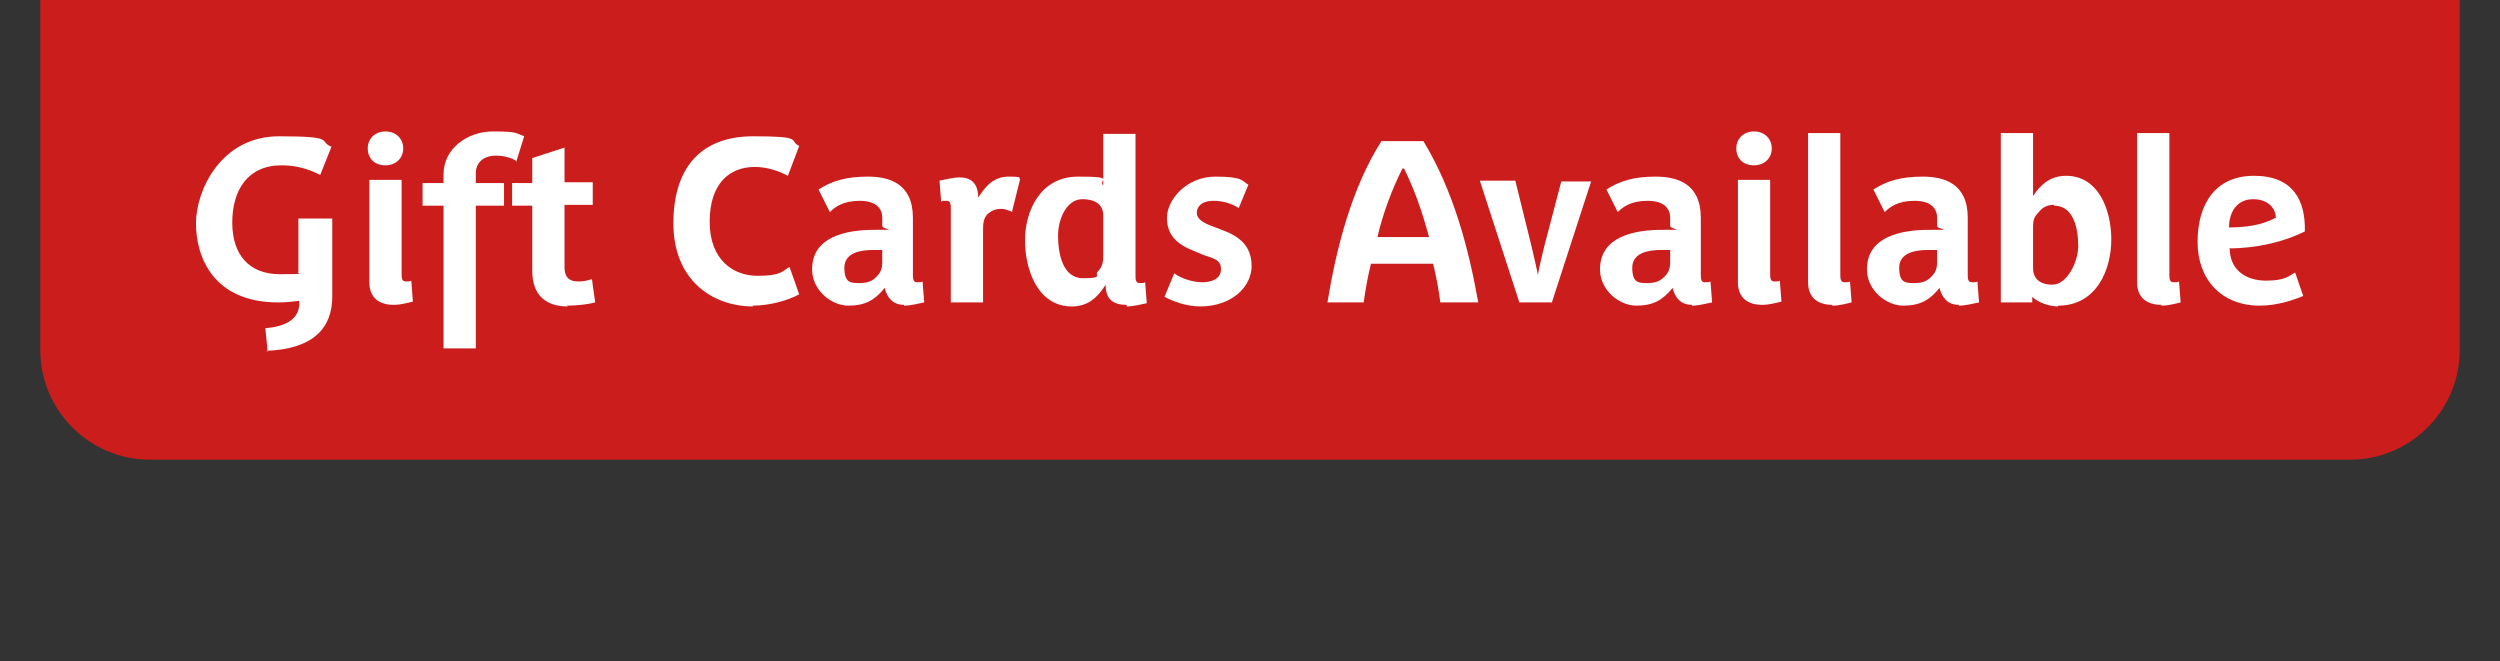
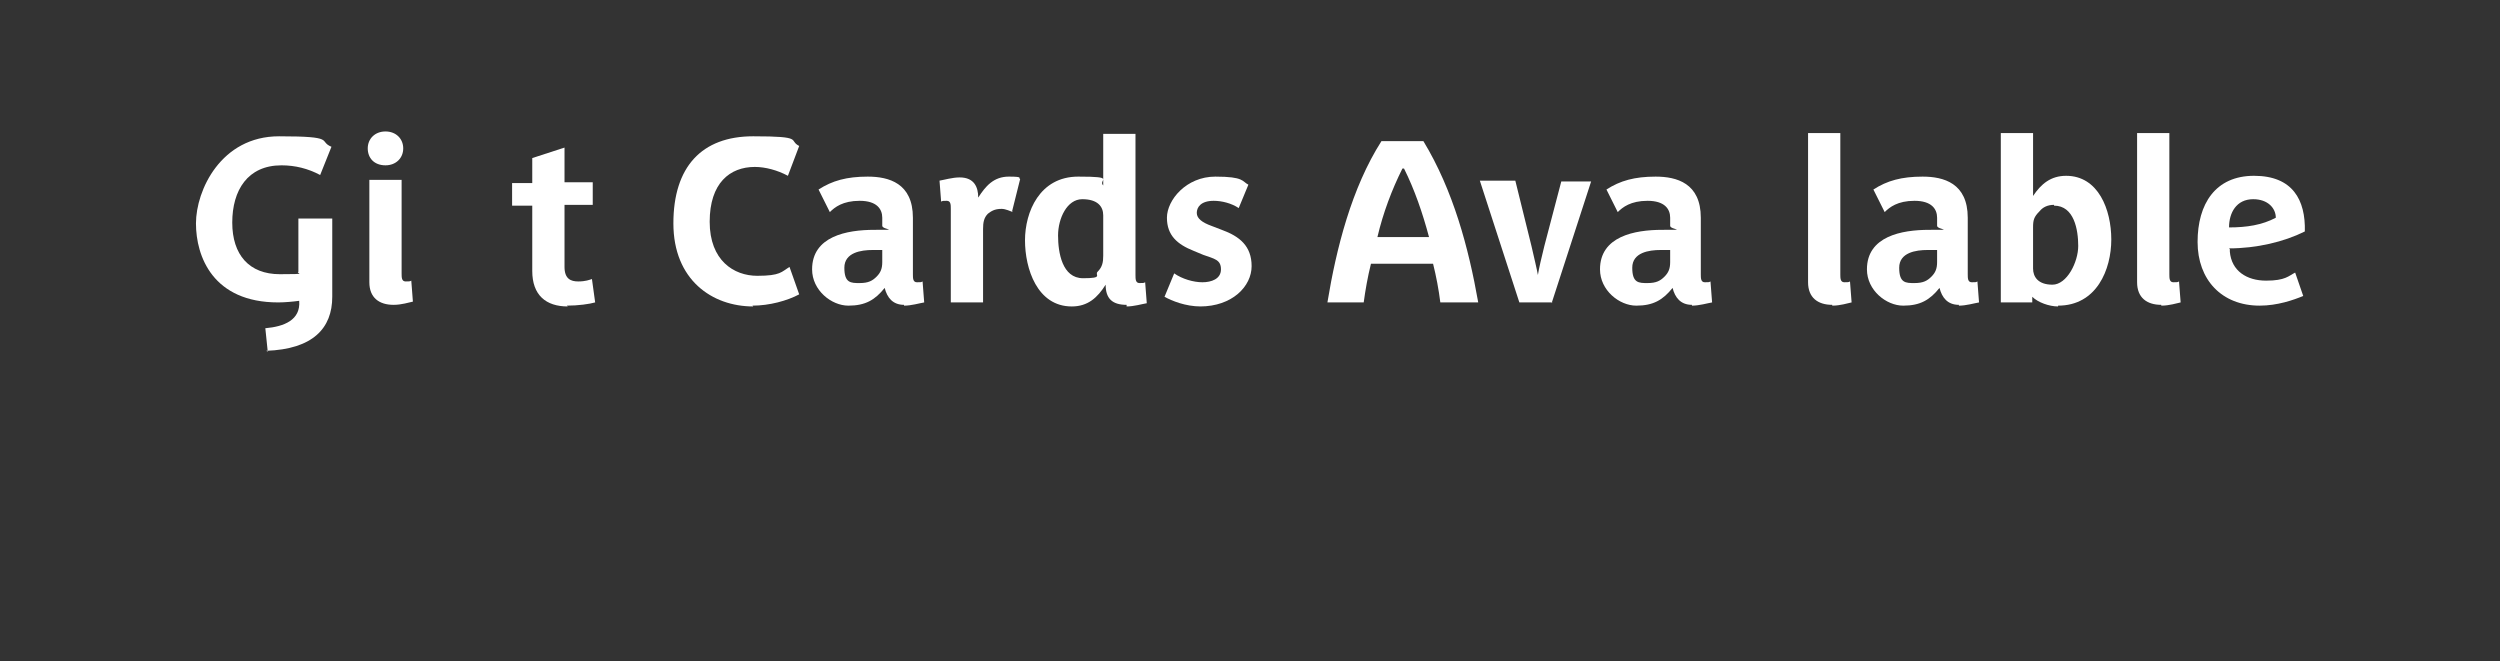
<svg xmlns="http://www.w3.org/2000/svg" id="Layer_1" version="1.1" viewBox="0 0 310 82">
  <rect x="0" y="0" width="310" height="82" fill="#333333" stroke="none" />
  <defs>
    <style>
      .st0 {
        fill: #fff;
      }

      .st1 {
        fill: #cc1d1d;
      }
    </style>
  </defs>
-   <path class="st1" d="M5,0h300v43.4c0,7.5-6.1,13.6-13.6,13.6H18.6c-7.5,0-13.6-6.1-13.6-13.6V0h0Z" />
  <g>
    <path class="st0" d="M33.2,43.6l-.3-2.9c2.3-.2,4.4-1,4.2-3.4-.7.1-1.8.2-2.6.2-8.1,0-10.2-5.7-10.2-9.8s3.1-10.8,10.3-10.8,4.8.6,6.5,1.3l-1.4,3.5c-1.5-.8-3.1-1.2-4.8-1.2-4.2,0-6.1,3.1-6.1,7.1s2.1,6.4,5.9,6.4,1.9-.1,2.3-.3v-6.6h4.2v9.7c0,3.9-2.4,6.5-8.2,6.7Z" />
    <path class="st0" d="M47.8,20.5c-1.4,0-2.2-.9-2.2-2.1s.9-2.1,2.2-2.1,2.2.9,2.2,2.1-.9,2.1-2.2,2.1ZM48.8,37.8c-1.8,0-3-.9-3-2.8v-12.7h4v11.6c0,.5,0,1,.5,1s.5,0,.7-.1l.2,2.6c-.5.1-1.4.4-2.4.4Z" />
-     <path class="st0" d="M64.1,20c-.8-.5-1.7-.7-2.6-.7-1.6,0-2.5.9-2.5,2.2v1.2h3.5v2.8h-3.5v17.7h-4v-17.7h-2.6v-2.8h2.6v-1.1c0-3.2,3-5.3,6.1-5.3s2.8.2,3.9.6l-1,3.2Z" />
    <path class="st0" d="M70.4,38c-2.7,0-4.4-1.4-4.4-4.4v-8.1h-2.5v-2.8h2.5v-3.1l4-1.3v4.3h3.5v2.8h-3.5v7.7c0,1.5.8,1.8,1.7,1.8s1.4-.2,1.7-.3l.4,2.9c-.7.2-2.1.4-3.5.4Z" />
    <path class="st0" d="M93.4,38c-5.1,0-9.9-3.3-9.9-10.3s3.5-10.8,9.9-10.8,4.3.5,5.7,1.2l-1.4,3.7c-1.3-.7-2.8-1.1-4.1-1.1-3.1,0-5.6,2-5.6,6.8s3,6.7,5.9,6.7,3-.5,4-1.1l1.2,3.4c-1.5.8-3.7,1.4-5.8,1.4Z" />
    <path class="st0" d="M112.1,37.8c-1.4,0-2.1-.9-2.4-2.1-1.2,1.5-2.4,2.2-4.5,2.2s-4.5-1.9-4.5-4.5c0-4.1,4.3-4.9,7.7-4.9s1,0,1-.5v-1c0-1.1-.7-2.1-2.8-2.1s-3.1.8-3.7,1.4l-1.4-2.8c1.7-1.1,3.5-1.6,6.1-1.6s5.6.8,5.6,5.1v7c0,.5,0,1,.5,1s.5,0,.7-.1l.2,2.6c-.6.1-1.6.4-2.5.4ZM109.4,31c-.4,0-.9,0-1.2,0-1.4,0-3.5.3-3.5,2.2s.8,1.9,1.9,1.9,1.6-.3,2.1-.8c.5-.5.7-1,.7-1.8v-1.4Z" />
    <path class="st0" d="M125.6,26.3c-.3-.1-.9-.4-1.4-.4-.9,0-1.3.3-1.7.6-.5.5-.6,1.1-.6,1.9v9.1h-4v-11.6c0-.5,0-1-.5-1s-.5,0-.7.1l-.2-2.6c.6-.1,1.6-.4,2.5-.4,1.8,0,2.3,1.2,2.3,2.5.9-1.4,1.9-2.6,3.8-2.6s1.1.2,1.4.3l-1,4Z" />
    <path class="st0" d="M139.7,37.8c-1.8,0-2.6-.8-2.6-2.5-1,1.6-2.2,2.7-4.2,2.7-4.3,0-5.8-4.7-5.8-8.2s1.8-7.9,6.6-7.9,2.4.4,3.1,1.1v-6.4h4v17.5c0,.5,0,1,.5,1s.5,0,.7-.1l.2,2.6c-.6.1-1.6.4-2.5.4ZM136.8,26.7c0-1.1-.7-2-2.6-2s-3,2.4-3,4.5.5,5.3,3.1,5.3,1.4-.4,1.8-.8c.6-.6.7-1.2.7-2v-5.1Z" />
    <path class="st0" d="M148.9,38c-1.9,0-3.6-.7-4.5-1.2l1.2-2.9c1,.7,2.4,1.1,3.5,1.1s2.3-.4,2.3-1.6-.8-1.3-2.2-1.8l-1.2-.5c-2-.8-3.3-1.9-3.3-4.1s2.4-5.1,6-5.1,3.3.6,4.1,1l-1.2,2.9c-.9-.6-2.1-.9-3.1-.9-1.6,0-2.1.8-2.1,1.5s.7,1.2,1.8,1.6l1.3.5c2.2.8,3.7,2,3.7,4.5s-2.4,5-6.4,5Z" />
    <path class="st0" d="M178.6,37.5c-.2-1.6-.5-3.2-.9-4.8h-7.7c-.4,1.6-.7,3.3-.9,4.8h-4.5c1.1-6.7,3-14.2,6.7-20h5.2c3.7,6.1,5.6,13.2,6.8,20h-4.9ZM173.9,20.9h0c-1.3,2.6-2.4,5.5-3.1,8.5h6.4c-.8-3-1.8-5.9-3.1-8.5Z" />
    <path class="st0" d="M192.5,37.5h-4.1l-4.9-15.1h4.4l2,8.1c.3,1.3.7,3,.8,3.6h0c.1-.7.5-2.4.8-3.6l2.1-8h3.7l-4.9,15.1Z" />
    <path class="st0" d="M209.8,37.8c-1.4,0-2.1-.9-2.4-2.1-1.2,1.5-2.4,2.2-4.5,2.2s-4.5-1.9-4.5-4.5c0-4.1,4.3-4.9,7.7-4.9s1,0,1-.5v-1c0-1.1-.7-2.1-2.8-2.1s-3.1.8-3.7,1.4l-1.4-2.8c1.7-1.1,3.5-1.6,6.1-1.6s5.6.8,5.6,5.1v7c0,.5,0,1,.5,1s.5,0,.7-.1l.2,2.6c-.6.1-1.6.4-2.5.4ZM207.1,31c-.4,0-.8,0-1.2,0-1.4,0-3.5.3-3.5,2.2s.8,1.9,1.9,1.9,1.6-.3,2.1-.8c.5-.5.7-1,.7-1.8v-1.4Z" />
-     <path class="st0" d="M217.5,20.5c-1.4,0-2.2-.9-2.2-2.1s.9-2.1,2.2-2.1,2.2.9,2.2,2.1-.9,2.1-2.2,2.1ZM218.5,37.8c-1.8,0-3-.9-3-2.8v-12.7h4v11.6c0,.5,0,1,.5,1s.5,0,.7-.1l.2,2.6c-.5.1-1.4.4-2.4.4Z" />
    <path class="st0" d="M227.2,37.8c-1.8,0-3-.9-3-2.8v-18.5h4v17.5c0,.5,0,1,.5,1s.5,0,.7-.1l.2,2.6c-.5.1-1.4.4-2.4.4Z" />
    <path class="st0" d="M242.9,37.8c-1.4,0-2.1-.9-2.4-2.1-1.2,1.5-2.4,2.2-4.5,2.2s-4.5-1.9-4.5-4.5c0-4.1,4.3-4.9,7.7-4.9s1,0,1-.5v-1c0-1.1-.7-2.1-2.8-2.1s-3.1.8-3.7,1.4l-1.4-2.8c1.7-1.1,3.5-1.6,6.1-1.6s5.6.8,5.6,5.1v7c0,.5,0,1,.5,1s.5,0,.7-.1l.2,2.6c-.6.1-1.6.4-2.5.4ZM240.2,31c-.4,0-.8,0-1.2,0-1.4,0-3.5.3-3.5,2.2s.8,1.9,1.9,1.9,1.6-.3,2.1-.8c.5-.5.7-1,.7-1.8v-1.4Z" />
    <path class="st0" d="M255.2,38c-1.1,0-2.5-.5-3.2-1.2v.7h-3.9v-21h4v7.8c1-1.5,2.2-2.5,4.1-2.5,4,0,5.6,4.2,5.6,7.9s-1.8,8.2-6.6,8.2ZM254.7,25.4c-.8,0-1.4.3-1.8.8-.7.7-.8,1.1-.8,2v5.1c0,1,.6,2,2.4,2s3.2-2.8,3.2-4.8-.5-5-3-5Z" />
    <path class="st0" d="M268,37.8c-1.8,0-3-.9-3-2.8v-18.5h4v17.5c0,.5,0,1,.5,1s.5,0,.7-.1l.2,2.6c-.5.1-1.4.4-2.4.4Z" />
    <path class="st0" d="M276.5,30.9c0,.1,0,.2,0,.3.2,2.4,2.1,3.6,4.5,3.6s2.8-.6,3.6-1l1,2.9c-1.2.5-3.2,1.2-5.4,1.2-4.7,0-7.7-3.2-7.7-7.9s2.2-8.2,7-8.2,6.4,3,6.3,6.9c-2.6,1.3-6,2.1-9.4,2.1ZM279.4,24.7c-2.1,0-3,1.7-3,3.5,2.2,0,4.1-.3,5.8-1.2,0-1.2-1-2.3-2.8-2.3Z" />
  </g>
</svg>